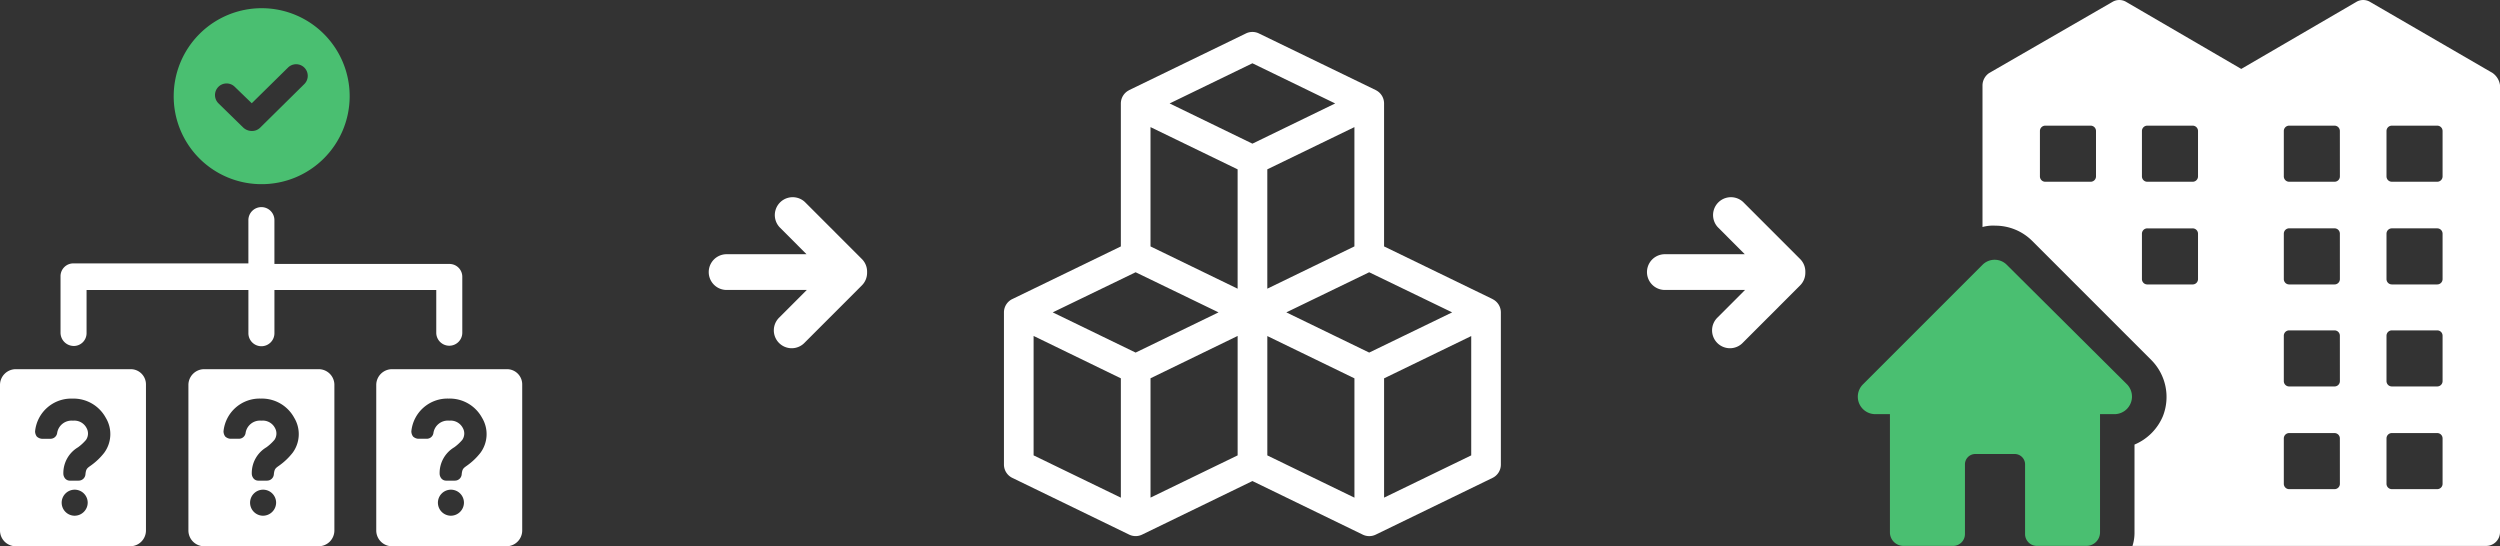
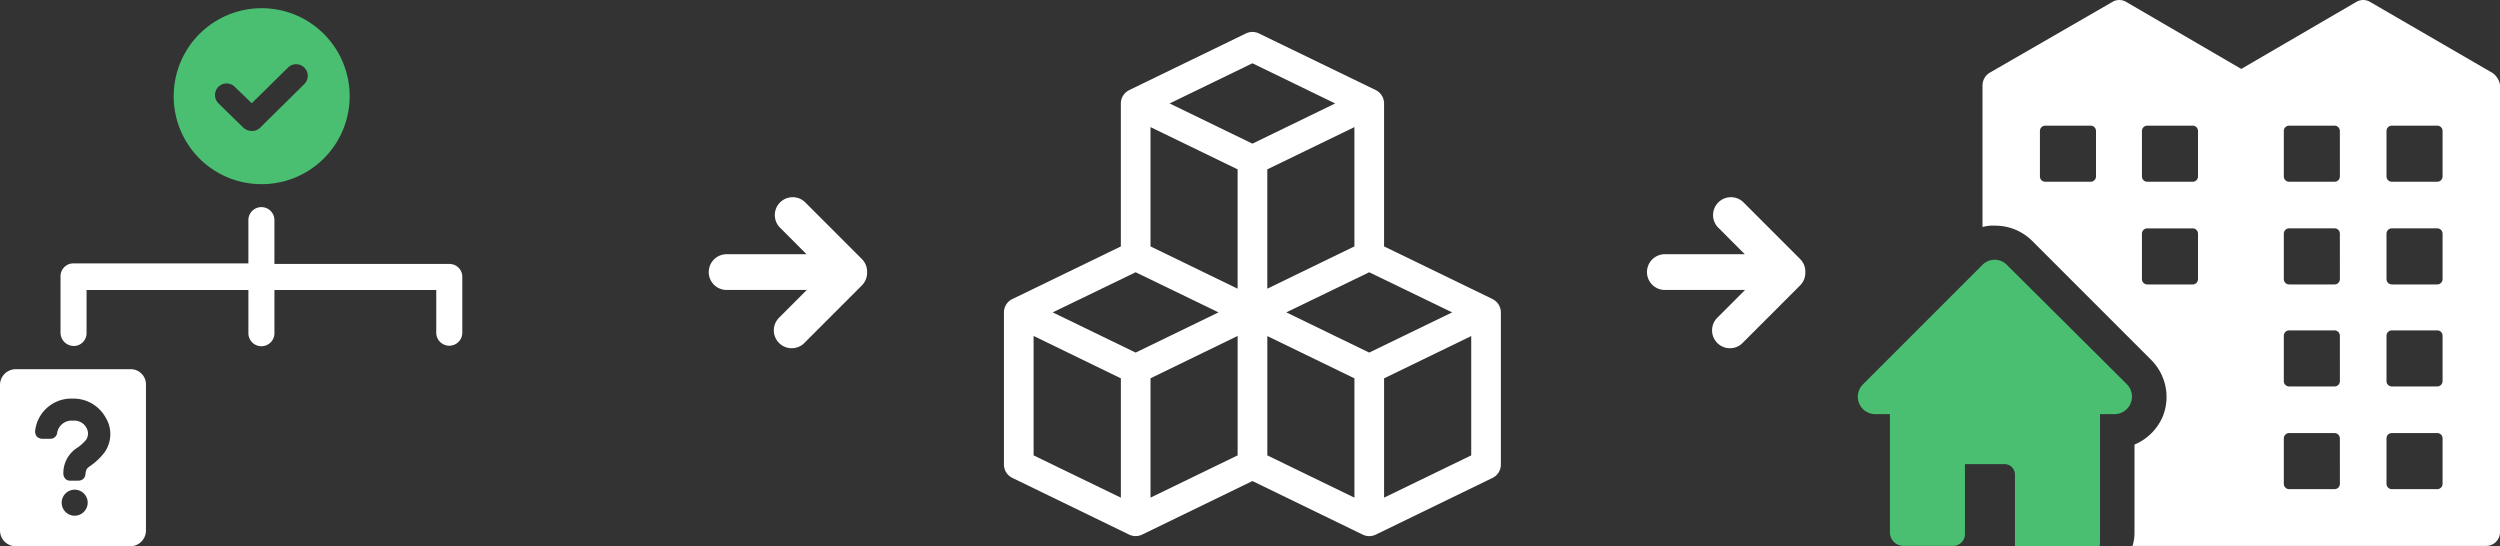
<svg xmlns="http://www.w3.org/2000/svg" width="503.598" height="110.041" viewBox="0 0 503.598 110.041">
  <rect x="0" y="0" width="503.598" height="110.041" fill="#333333" stroke="none" />
  <g data-name="Group 4895">
    <path data-name="Path 1818" d="m354.75 129.9-24.632-14.29a2.7 2.7 0 0 0-2.858 0l-23.135 13.473-23.135-13.473a2.7 2.7 0 0 0-2.858 0l-24.769 14.29a3.041 3.041 0 0 0-1.361 2.45v28.579a7.959 7.959 0 0 1 2.586-.272 10.518 10.518 0 0 1 7.349 2.994l24.088 24.088a10.565 10.565 0 0 1 2.313 11.3 10.685 10.685 0 0 1-5.716 5.716v17.692a8.767 8.767 0 0 1-.408 2.722h71.176a2.791 2.791 0 0 0 2.858-2.858v-89.964a3.611 3.611 0 0 0-1.5-2.449zm-79.885 20.822a1.074 1.074 0 0 1-1.089 1.089h-9.118a1.074 1.074 0 0 1-1.089-1.089V141.6a1.074 1.074 0 0 1 1.089-1.089h9.118a1.074 1.074 0 0 1 1.089 1.089zm20.55 20.686a1.074 1.074 0 0 1-1.089 1.089h-9.118a1.074 1.074 0 0 1-1.089-1.089v-9.118a1.074 1.074 0 0 1 1.089-1.089h9.118a1.074 1.074 0 0 1 1.089 1.089zm0-20.686a1.074 1.074 0 0 1-1.089 1.089h-9.118a1.074 1.074 0 0 1-1.089-1.089V141.6a1.074 1.074 0 0 1 1.089-1.089h9.118a1.074 1.074 0 0 1 1.089 1.089zm28.579 61.921a1.074 1.074 0 0 1-1.089 1.089h-9.118a1.074 1.074 0 0 1-1.089-1.089v-9.118a1.074 1.074 0 0 1 1.089-1.089h9.113a1.074 1.074 0 0 1 1.089 1.089zm0-20.686a1.074 1.074 0 0 1-1.089 1.089h-9.118a1.074 1.074 0 0 1-1.089-1.089v-9.118a1.074 1.074 0 0 1 1.089-1.089h9.113a1.074 1.074 0 0 1 1.089 1.089zm0-20.55a1.074 1.074 0 0 1-1.089 1.089h-9.118a1.074 1.074 0 0 1-1.087-1.096v-9.118a1.074 1.074 0 0 1 1.089-1.089h9.111a1.074 1.074 0 0 1 1.089 1.089zm0-20.686a1.074 1.074 0 0 1-1.089 1.089h-9.118a1.074 1.074 0 0 1-1.089-1.089V141.6a1.074 1.074 0 0 1 1.089-1.089h9.113a1.074 1.074 0 0 1 1.089 1.089zm20.686 61.921a1.074 1.074 0 0 1-1.089 1.089h-9.118a1.074 1.074 0 0 1-1.089-1.089v-9.118a1.074 1.074 0 0 1 1.089-1.089h9.118a1.074 1.074 0 0 1 1.089 1.089zm0-20.686a1.074 1.074 0 0 1-1.089 1.089h-9.118a1.074 1.074 0 0 1-1.089-1.089v-9.118a1.074 1.074 0 0 1 1.089-1.089h9.118a1.074 1.074 0 0 1 1.089 1.089zm0-20.55a1.074 1.074 0 0 1-1.089 1.089h-9.118a1.074 1.074 0 0 1-1.089-1.089v-9.118a1.074 1.074 0 0 1 1.089-1.089h9.118a1.074 1.074 0 0 1 1.089 1.089zm0-20.686a1.074 1.074 0 0 1-1.089 1.089h-9.118a1.074 1.074 0 0 1-1.089-1.089v-9.12a1.074 1.074 0 0 1 1.089-1.089h9.118a1.074 1.074 0 0 1 1.089 1.089z" transform="translate(147.351 -115.199)" style="fill:#fff" />
-     <path data-name="Path 1819" d="m84.77 601.709-24.224-24.088a3.45 3.45 0 0 0-4.9 0l-24.087 24.088a3.508 3.508 0 0 0 2.45 5.988H37v23.816a2.73 2.73 0 0 0 2.722 2.722H49.8a2.385 2.385 0 0 0 2.313-2.313v-14.154a2.093 2.093 0 0 1 2.041-2.041h8.029a2.093 2.093 0 0 1 2.041 2.041v14.153a2.385 2.385 0 0 0 2.313 2.313H76.6a2.73 2.73 0 0 0 2.722-2.722V607.7h2.998a3.539 3.539 0 0 0 2.45-5.991z" transform="translate(343.705 -524.273)" style="fill:#4abf71" />
+     <path data-name="Path 1819" d="m84.77 601.709-24.224-24.088a3.45 3.45 0 0 0-4.9 0l-24.087 24.088a3.508 3.508 0 0 0 2.45 5.988H37v23.816a2.73 2.73 0 0 0 2.722 2.722H49.8a2.385 2.385 0 0 0 2.313-2.313v-14.154h8.029a2.093 2.093 0 0 1 2.041 2.041v14.153a2.385 2.385 0 0 0 2.313 2.313H76.6a2.73 2.73 0 0 0 2.722-2.722V607.7h2.998a3.539 3.539 0 0 0 2.45-5.991z" transform="translate(343.705 -524.273)" style="fill:#4abf71" />
    <path data-name="Path 1820" d="M431.666 65.446A17.723 17.723 0 1 0 414 47.666a17.681 17.681 0 0 0 17.666 17.78zM423 45.842a2.339 2.339 0 0 1 3.305 0l3.419 3.305 7.294-7.181a2.337 2.337 0 0 1 3.305 3.305l-8.89 8.776a2.319 2.319 0 0 1-1.71.684 2.513 2.513 0 0 1-1.71-.684l-5.013-4.9a2.338 2.338 0 0 1 0-3.3z" transform="translate(-379.009 -28.348)" style="fill:#4abf71" />
    <path data-name="Path 1821" d="M176.623 480.323a2.579 2.579 0 0 0 2.622-2.622v-8.661h32.6v8.66a2.622 2.622 0 1 0 5.243 0v-8.66h32.6v8.66a2.622 2.622 0 0 0 5.243 0v-11.281a2.579 2.579 0 0 0-2.631-2.619h-35.215v-8.776a2.622 2.622 0 1 0-5.243 0v8.662h-35.218A2.579 2.579 0 0 0 174 466.3v11.283a2.677 2.677 0 0 0 2.622 2.735z" transform="translate(-161.807 -410.629)" style="fill:#fff" />
    <path data-name="Path 1822" d="M71.926 795.6H48.789a3.186 3.186 0 0 0-3.191 3.191v29.291a3.186 3.186 0 0 0 3.191 3.192h23.023A3.186 3.186 0 0 0 75 828.083v-29.406a3.064 3.064 0 0 0-3.077-3.077zm-11.283 29.519a2.622 2.622 0 1 1 2.622-2.622 2.651 2.651 0 0 1-2.622 2.622zm5.926-12.651a12.861 12.861 0 0 1-2.622 2.507c-.8.57-1.026.684-1.14 1.823a1.368 1.368 0 0 1-1.367 1.254h-1.71a1.237 1.237 0 0 1-1.03-.452 1.591 1.591 0 0 1-.342-1.026 6.043 6.043 0 0 1 2.963-5.243 9.457 9.457 0 0 0 1.6-1.482 2.259 2.259 0 0 0 .114-2.393 2.761 2.761 0 0 0-2.735-1.482 2.935 2.935 0 0 0-3.191 2.507 1.354 1.354 0 0 1-1.367 1.14h-1.71a1.7 1.7 0 0 1-1.026-.456 1.84 1.84 0 0 1-.342-1.026 7.311 7.311 0 0 1 7.522-6.611 7.4 7.4 0 0 1 6.724 3.872 6.349 6.349 0 0 1-.341 7.067z" transform="translate(-45.598 -721.233)" style="fill:#fff" />
-     <path data-name="Path 1823" d="M471.412 795.6h-23.023a3.186 3.186 0 0 0-3.191 3.191v29.291a3.186 3.186 0 0 0 3.191 3.192h23.023a3.186 3.186 0 0 0 3.191-3.192v-29.405a3.163 3.163 0 0 0-3.191-3.077zm-11.169 29.519a2.622 2.622 0 1 1 2.622-2.622 2.652 2.652 0 0 1-2.622 2.622zm5.926-12.651a12.86 12.86 0 0 1-2.622 2.507c-.8.57-1.026.684-1.14 1.823a1.368 1.368 0 0 1-1.367 1.254h-1.71a1.237 1.237 0 0 1-1.026-.456 1.591 1.591 0 0 1-.342-1.026 6.043 6.043 0 0 1 2.963-5.243 9.46 9.46 0 0 0 1.6-1.482 2.26 2.26 0 0 0 .114-2.393 2.761 2.761 0 0 0-2.735-1.482 2.935 2.935 0 0 0-3.191 2.507 1.354 1.354 0 0 1-1.367 1.14h-1.71a1.7 1.7 0 0 1-1.026-.456 1.84 1.84 0 0 1-.342-1.026 7.311 7.311 0 0 1 7.522-6.611 7.4 7.4 0 0 1 6.725 3.875 6.349 6.349 0 0 1-.341 7.067z" transform="translate(-407.245 -721.233)" style="fill:#fff" />
-     <path data-name="Path 1824" d="M869.926 795.6H846.79a3.186 3.186 0 0 0-3.192 3.191v29.291a3.186 3.186 0 0 0 3.192 3.192h23.023a3.186 3.186 0 0 0 3.187-3.191v-29.406a3.064 3.064 0 0 0-3.077-3.077zm-11.283 29.519a2.622 2.622 0 1 1 2.621-2.622 2.651 2.651 0 0 1-2.621 2.622zm5.926-12.651a12.859 12.859 0 0 1-2.622 2.507c-.8.57-1.026.684-1.14 1.823a1.368 1.368 0 0 1-1.367 1.254h-1.71a1.237 1.237 0 0 1-1.026-.456 1.591 1.591 0 0 1-.342-1.026 6.042 6.042 0 0 1 2.963-5.243 9.458 9.458 0 0 0 1.6-1.482 2.26 2.26 0 0 0 .114-2.393 2.762 2.762 0 0 0-2.736-1.482 2.935 2.935 0 0 0-3.191 2.507 1.354 1.354 0 0 1-1.367 1.14h-1.71a1.7 1.7 0 0 1-1.026-.456 1.84 1.84 0 0 1-.342-1.026 7.311 7.311 0 0 1 7.522-6.611 7.4 7.4 0 0 1 6.724 3.875 6.349 6.349 0 0 1-.341 7.067z" transform="translate(-767.806 -721.233)" style="fill:#fff" />
    <path d="M147.073 89.983a2.992 2.992 0 0 0-1.027.286l-23.527 11.417.006.011a2.987 2.987 0 0 0-1.68 2.678v28.8l-21.812 10.577a2.986 2.986 0 0 0-1.738 2.719v30.668a2.986 2.986 0 0 0 1.7 2.666l23.527 11.423a2.989 2.989 0 0 0 2.6 0l22.226-10.792 22.22 10.792a2.986 2.986 0 0 0 2.625 0L195.72 179.8a2.986 2.986 0 0 0 1.674-2.666v-30.663a2.986 2.986 0 0 0-1.68-2.684l.006-.011-21.853-10.605v-28.8a2.987 2.987 0 0 0-1.674-2.683v-.006L148.649 90.27a2.987 2.987 0 0 0-1.575-.286zm.274 6.3 16.673 8.091-16.673 8.1-16.678-8.1zm-20.529 12.857 17.548 8.511v24.04l-17.548-8.517zm41.075 0v24.03l-8.33 4.043-9.217 4.474v-24.04zm-44.073 29.239 16.7 8.08-16.7 8.1-16.7-8.1zm47.049 0 16.713 8.08-16.713 8.1-16.69-8.1zm-67.6 12.828 17.577 8.54v24.04l-17.577-8.523zm41.1 0v24.058l-17.548 8.511v-24.04zm5.98.024 17.548 8.517v24.035l-17.548-8.517zm41.075 0v24.035l-17.554 8.511v-24.029z" transform="translate(104.939 -83.535)" style="fill:#fff" />
    <path d="M60.812 73.977 49.329 62.49a3.6 3.6 0 0 0-5.091 5.084l5.43 5.44h-16.1a3.6 3.6 0 1 0 0 7.2h16.153l-5.483 5.493a3.6 3.6 0 1 0 5.09 5.084L60.812 79.3a3.587 3.587 0 0 0 1.054-2.545v-.115a3.579 3.579 0 0 0-1.054-2.663z" transform="translate(112.799 -21.805)" style="fill:#fff" />
    <path data-name="arrow2" d="M60.812 73.977 49.329 62.49a3.6 3.6 0 0 0-5.091 5.084l5.43 5.44h-16.1a3.6 3.6 0 1 0 0 7.2h16.153l-5.483 5.493a3.6 3.6 0 1 0 5.09 5.084L60.812 79.3a3.587 3.587 0 0 0 1.054-2.545v-.115a3.579 3.579 0 0 0-1.054-2.663z" transform="translate(301.799 -21.805)" style="fill:#fff" />
  </g>
</svg>